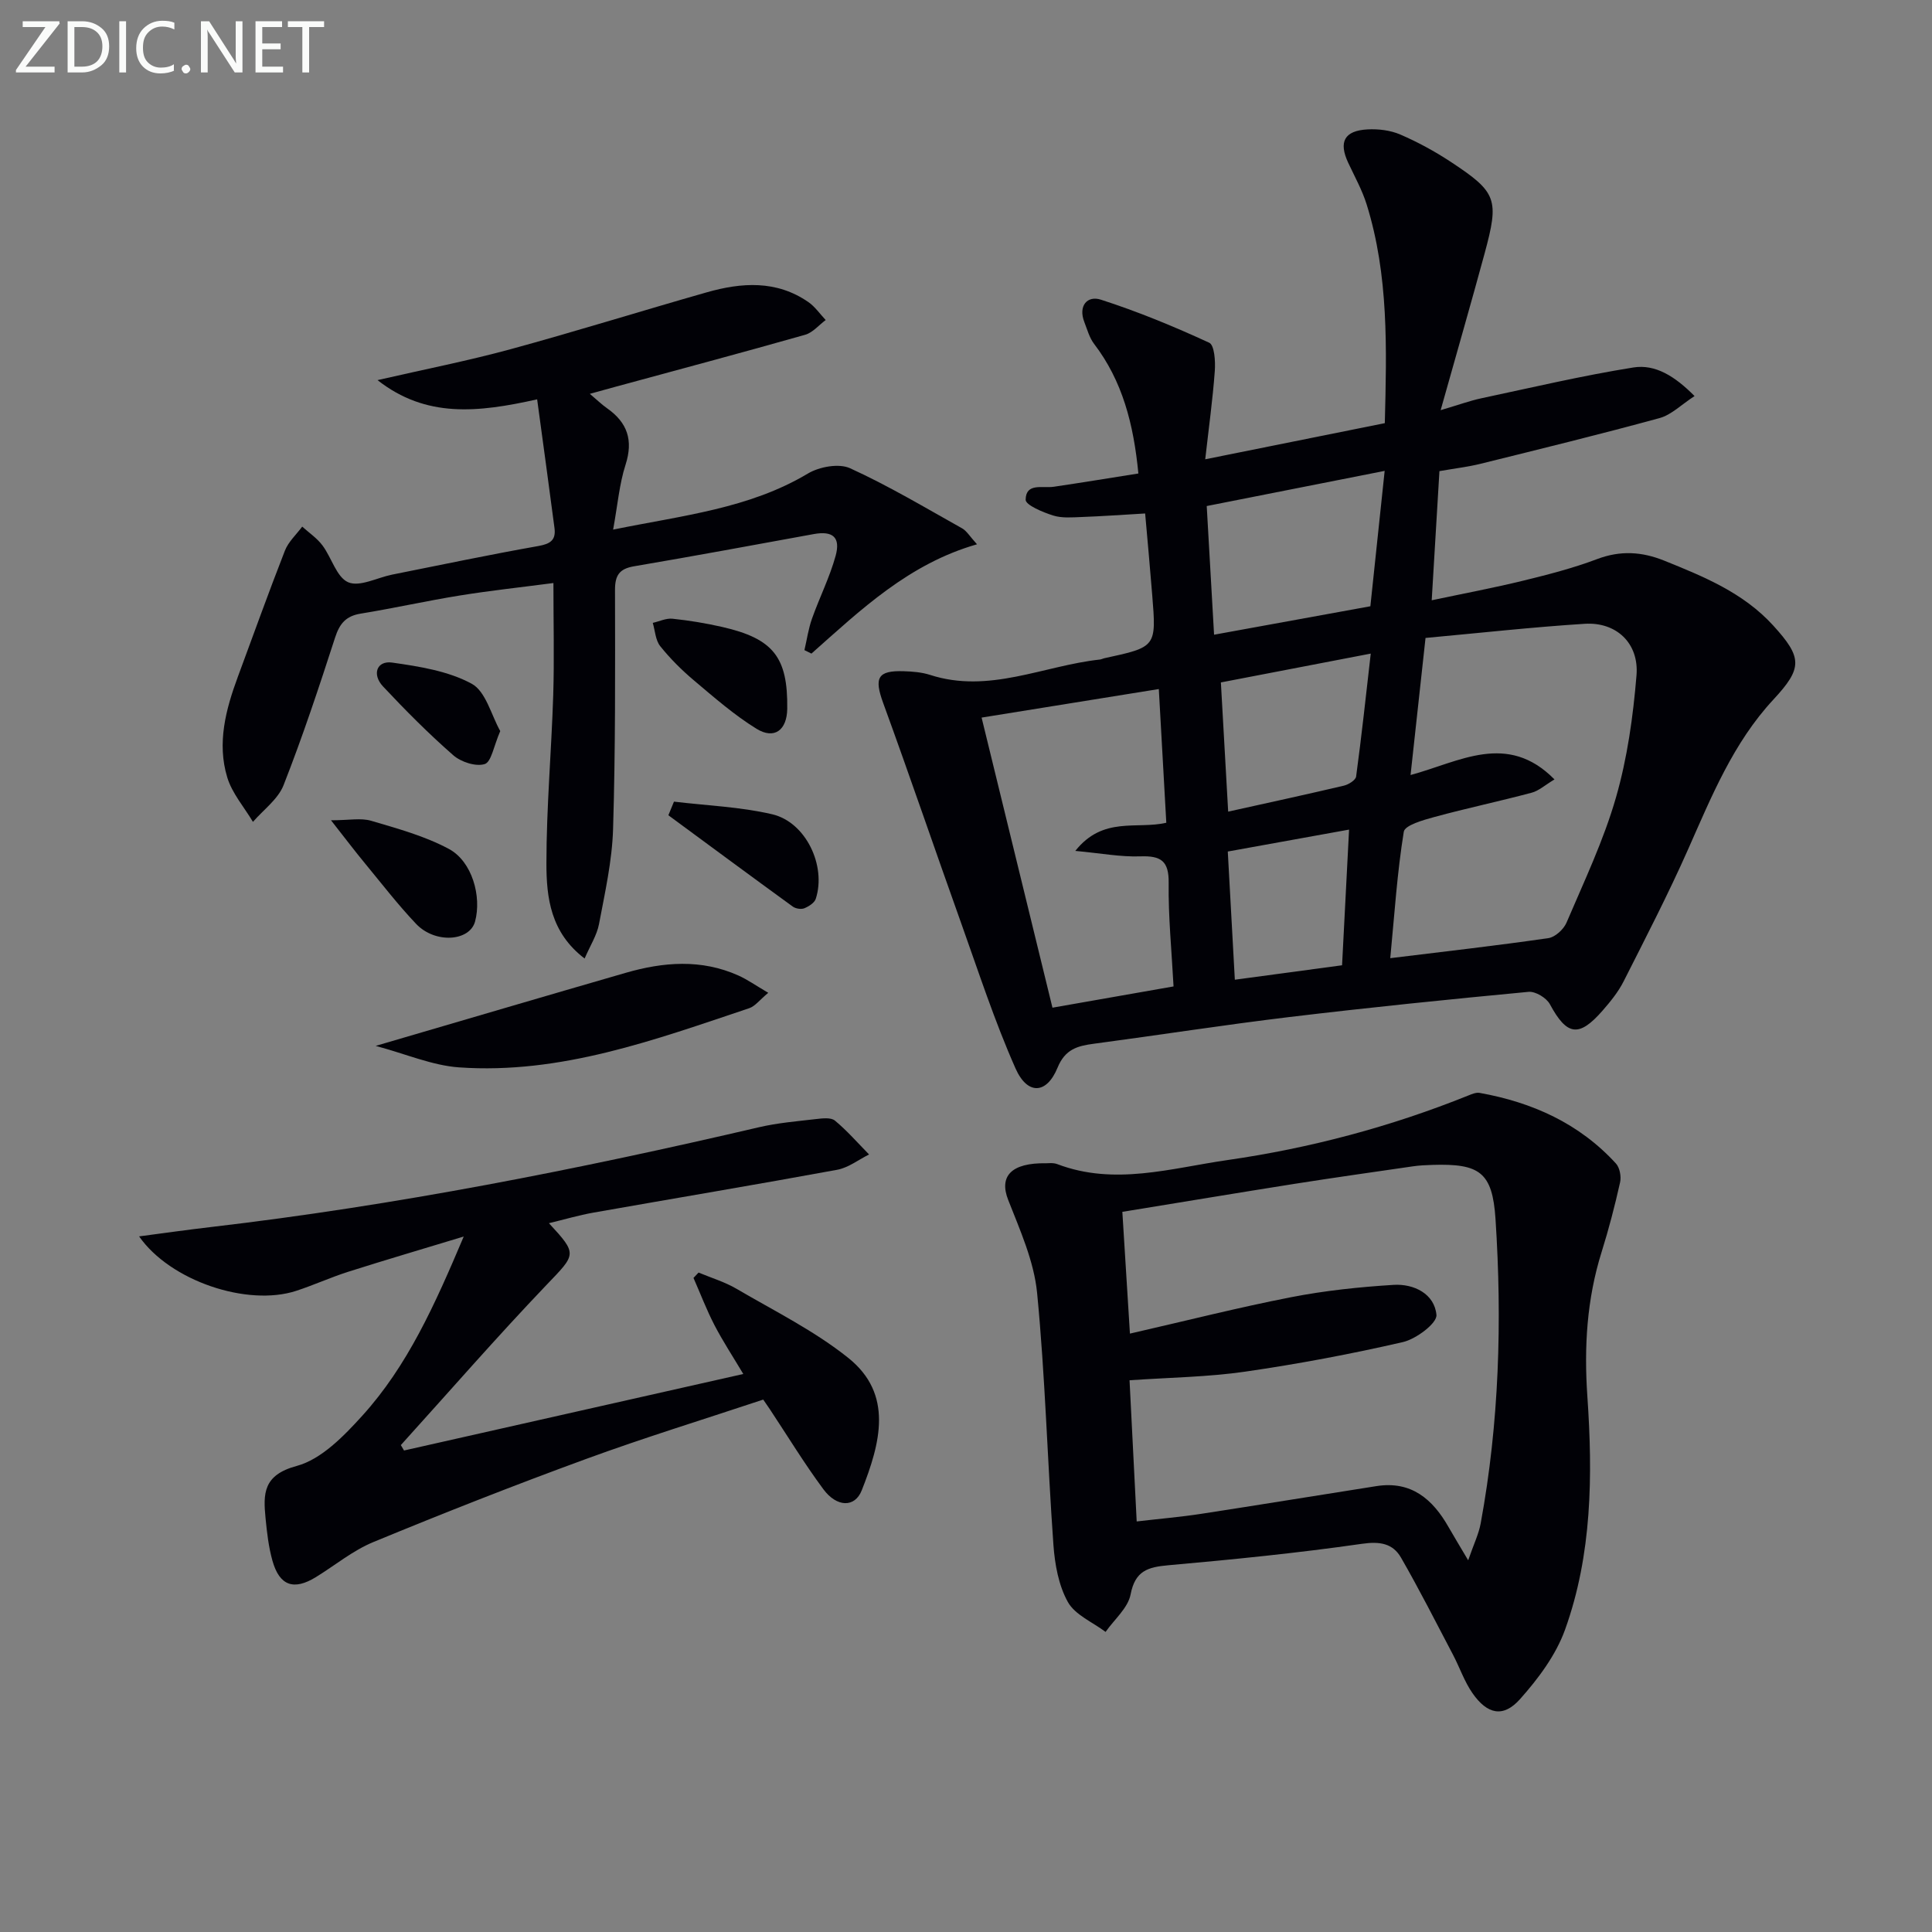
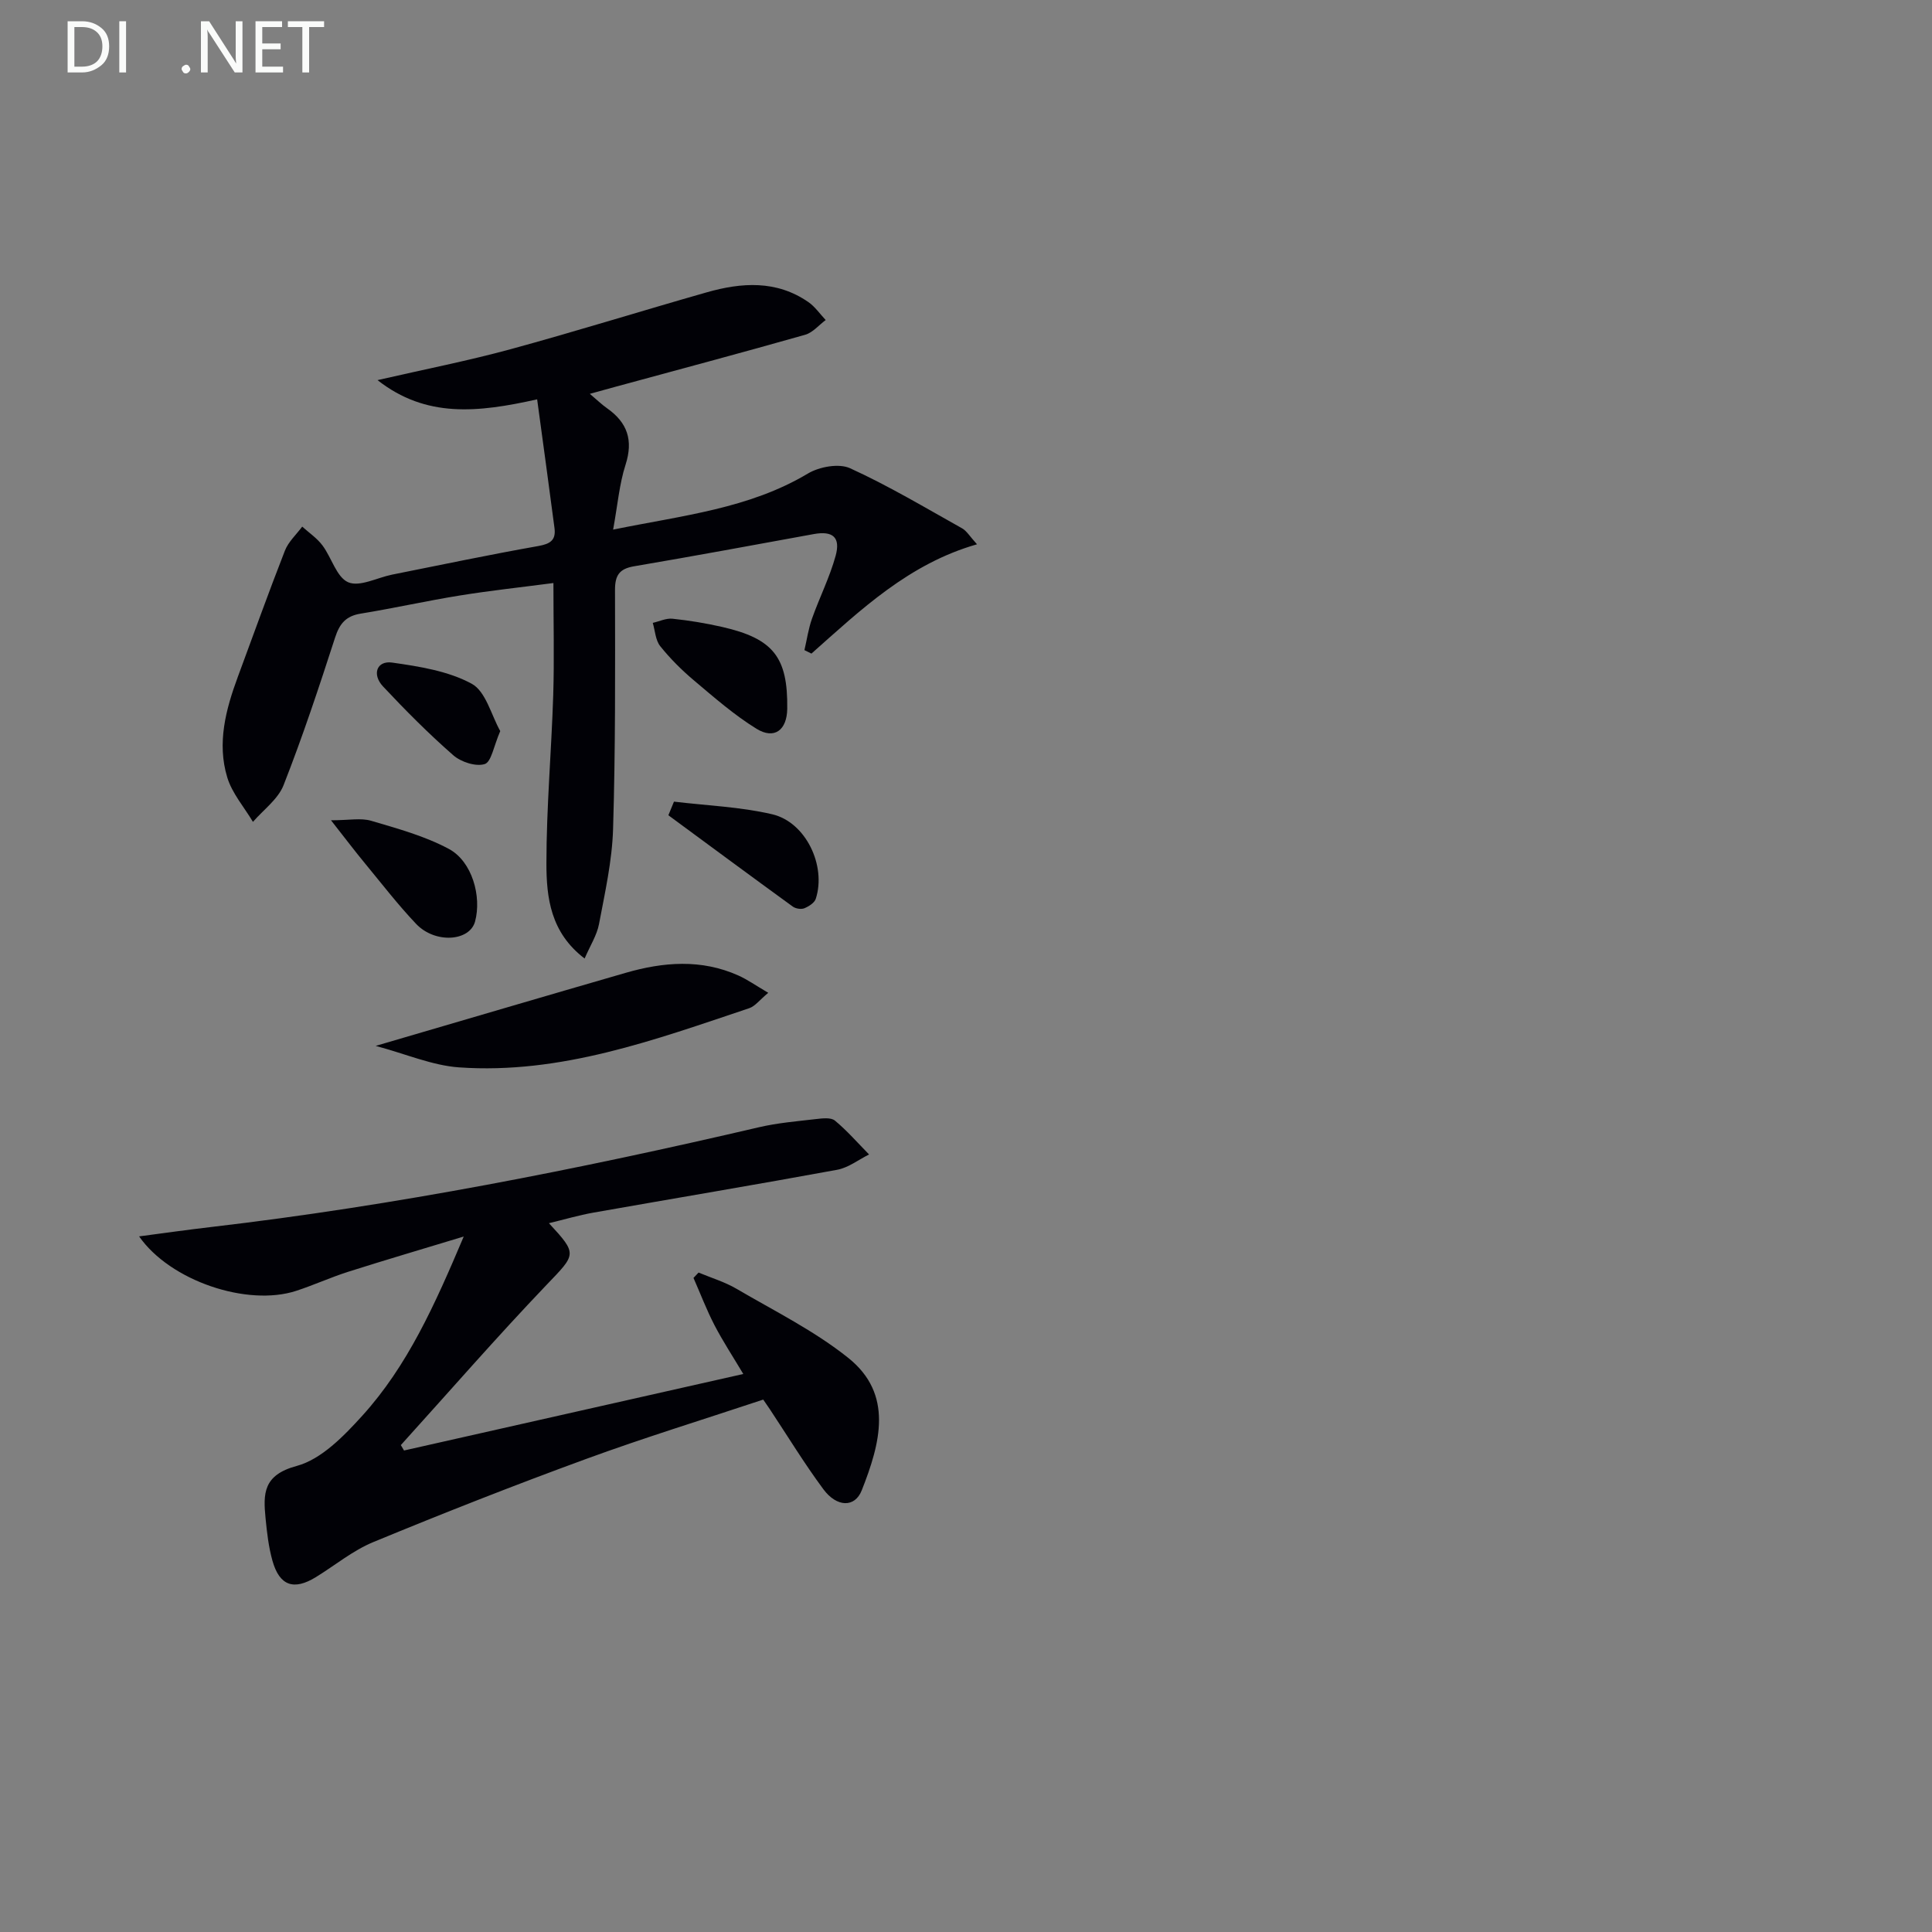
<svg xmlns="http://www.w3.org/2000/svg" enable-background="new 0 0 400 400" viewBox="0 0 400 400">
  <rect x="0" y="0" width="400" height="400" fill="#808080" stroke="none" />
  <g fill="#010106">
-     <path d="m237.09 106.31c-4.86.28-8.98.58-13.1.73-1.99.07-4.12.27-5.95-.31-2.13-.67-5.7-2.16-5.69-3.26.04-3.57 3.49-2.35 5.8-2.69 5.84-.86 11.66-1.82 17.54-2.75-1-10.3-3.31-19.16-9.18-26.85-.97-1.27-1.41-2.97-2.01-4.5-1.31-3.36.62-5.54 3.41-4.64 7.66 2.46 15.14 5.55 22.45 8.92 1.08.5 1.3 3.86 1.15 5.85-.43 5.91-1.25 11.79-1.98 18.28 12.95-2.6 24.93-5.01 37.18-7.48.39-15.48.82-30.59-3.76-45.29-.93-2.97-2.48-5.76-3.81-8.6-2.03-4.34-.83-6.67 4-6.93 2.25-.12 4.73.18 6.77 1.06 3.64 1.57 7.18 3.5 10.5 5.69 9.51 6.28 10.01 7.69 6.96 18.94-2.81 10.35-5.79 20.66-9.1 32.44 3.86-1.14 6.09-1.96 8.38-2.45 10.49-2.23 20.95-4.7 31.53-6.39 4.53-.72 8.59 1.81 12.66 5.92-2.72 1.76-4.79 3.89-7.25 4.56-12.31 3.37-24.71 6.4-37.09 9.47-2.56.63-5.2.94-8.48 1.51-.51 8.47-1.02 17.01-1.6 26.74 6.62-1.4 12.85-2.57 18.99-4.07 5.15-1.26 10.32-2.59 15.26-4.46 4.82-1.82 9.26-1.54 13.9.33 8.21 3.31 16.37 6.65 22.52 13.39 6.12 6.7 6.12 8.85.07 15.37-8.32 8.96-12.81 20.07-17.67 31.03-4.1 9.25-8.76 18.26-13.33 27.3-1.11 2.2-2.73 4.19-4.36 6.06-4.92 5.64-7.4 5.19-10.92-1.33-.71-1.31-3-2.69-4.41-2.55-16.53 1.56-33.05 3.24-49.54 5.22-13.5 1.62-26.95 3.73-40.43 5.52-3.41.45-5.98 1.12-7.55 4.97-2.25 5.5-6.23 5.71-8.7.14-4.35-9.81-7.68-20.08-11.3-30.21-5.41-15.12-10.58-30.33-16.09-45.42-1.91-5.23-1.2-6.79 4.29-6.6 1.82.06 3.7.21 5.41.76 12.19 3.95 23.47-1.91 35.16-3.18.33-.04.63-.21.96-.28 10.73-2.32 10.75-2.32 9.87-13.13-.44-5.57-.96-11.12-1.46-16.83zm54.95 54.15c10.14-2.73 20.01-9.02 29.8.91-1.96 1.17-3.24 2.36-4.72 2.75-6.68 1.78-13.45 3.21-20.11 5.02-2.32.63-6.15 1.71-6.37 3.06-1.37 8.44-1.92 17.01-2.8 26.18 11.43-1.4 22.1-2.61 32.73-4.15 1.41-.2 3.18-1.83 3.77-3.23 3.64-8.53 7.67-16.99 10.22-25.86 2.36-8.18 3.56-16.81 4.26-25.32.55-6.67-4.2-11.08-10.71-10.67-10.89.69-21.74 1.9-32.97 2.93-1.05 9.58-2.03 18.58-3.1 28.38zm-49.07 43.77c-.4-7.5-1.1-14.47-1.01-21.42.06-4.57-1.6-5.66-5.84-5.51-4.1.15-8.23-.65-13.49-1.13 5.75-7.25 12.74-4.4 18.84-5.83-.52-9.22-1.02-18.21-1.55-27.68-12.68 2.04-24.54 3.96-36.69 5.91 4.98 20.4 9.8 40.12 14.67 60.06 8.56-1.5 16.51-2.9 25.07-4.4zm43.71-106.74c-12.52 2.47-24.43 4.83-36.84 7.28.51 8.89.99 17.43 1.52 26.64 11.13-2.02 21.77-3.96 32.36-5.89 1-9.45 1.93-18.29 2.96-28.03zm-32.4 70.55c8.49-1.88 16.24-3.56 23.96-5.38.97-.23 2.43-1.14 2.53-1.89 1.12-8.28 2.02-16.6 3.03-25.45-10.79 2.08-20.78 4-31.03 5.97.51 9.08.99 17.5 1.51 26.75zm23.58 31.81c.49-9.5.96-18.53 1.45-28.09-8.73 1.58-16.8 3.04-25.11 4.54.5 9.04.97 17.57 1.46 26.54 7.53-1.02 14.55-1.96 22.2-2.99z" />
-     <path d="m216.63 240.84c.29.02 1.38-.16 2.27.18 11.87 4.51 23.54.84 35.23-.84 17.14-2.47 33.79-6.9 49.87-13.37.74-.3 1.61-.67 2.34-.54 10.91 1.96 20.62 6.31 28.22 14.62.8.87 1.13 2.71.86 3.91-1.08 4.83-2.33 9.64-3.81 14.37-3.08 9.81-3.67 19.71-2.96 29.99 1.12 16.27.98 32.68-4.63 48.26-1.89 5.25-5.54 10.13-9.31 14.36-3.47 3.9-6.78 3.18-9.85-1.23-1.68-2.41-2.65-5.32-4.03-7.95-3.54-6.73-6.97-13.52-10.76-20.1-1.7-2.96-4.37-3.41-8.1-2.87-13.3 1.91-26.7 3.25-40.09 4.44-4.23.38-6.86 1.14-7.8 6.03-.54 2.82-3.38 5.19-5.18 7.77-2.68-2.02-6.31-3.51-7.81-6.19-1.92-3.44-2.7-7.8-2.99-11.83-1.25-17.38-1.69-34.84-3.38-52.17-.64-6.56-3.54-13-5.99-19.26-1.9-4.84.55-7.71 7.9-7.58zm18.71 74.16c4.78-.56 9.06-.92 13.3-1.57 12.13-1.86 24.24-3.85 36.36-5.75 7.18-1.12 11.61 2.69 14.9 8.47 1.11 1.94 2.27 3.85 4.07 6.89 1.17-3.38 2.19-5.45 2.59-7.64 3.84-20.86 4.45-41.92 3.07-63.01-.64-9.75-3.32-11.51-13.07-11.21-1.33.04-2.67.1-3.98.29-8.21 1.19-16.42 2.35-24.61 3.64-11.75 1.86-23.49 3.82-35.6 5.79.51 8.23 1.02 16.4 1.57 25.21 11.72-2.68 22.49-5.42 33.38-7.54 6.96-1.36 14.09-2.11 21.18-2.55 4.25-.27 8.51 1.87 8.9 6.22.15 1.72-4.19 4.98-6.93 5.62-10.8 2.49-21.73 4.54-32.71 6.13-7.68 1.11-15.51 1.2-23.9 1.78.48 9.76.97 19.29 1.48 29.23z" />
    <path d="m111.21 82.68c-12.29 2.74-22.99 3.91-33.05-3.98 9.62-2.21 18.65-3.98 27.51-6.39 13.61-3.71 27.07-7.92 40.63-11.78 7.23-2.06 14.46-2.56 21.06 2.01 1.39.96 2.4 2.46 3.59 3.72-1.41 1.04-2.67 2.6-4.25 3.05-13.07 3.71-26.2 7.21-39.32 10.78-1.58.43-3.15.87-5.26 1.45 1.39 1.17 2.42 2.18 3.57 2.99 4.21 2.96 5.46 6.61 3.82 11.7-1.29 4-1.63 8.31-2.57 13.42 14.46-2.95 28.14-4.33 40.33-11.61 2.36-1.41 6.41-2.15 8.72-1.1 7.97 3.63 15.54 8.16 23.21 12.45.94.53 1.56 1.63 3.08 3.3-14.11 4.03-24.05 13.55-34.28 22.63-.48-.24-.97-.48-1.45-.72.51-2.18.82-4.43 1.57-6.53 1.55-4.37 3.67-8.56 4.89-13 1.06-3.86-.62-5.2-4.5-4.5-12.4 2.26-24.79 4.56-37.22 6.67-3.07.52-3.97 1.87-3.96 4.94.03 16.49.1 32.99-.4 49.48-.2 6.58-1.68 13.14-2.91 19.65-.44 2.33-1.84 4.48-2.98 7.14-7.06-5.36-7.91-12.62-7.91-19.66 0-11.62 1.04-23.24 1.41-34.87.23-7.45.04-14.91.04-23.21-6.7.88-13.06 1.56-19.37 2.58-6.88 1.11-13.69 2.64-20.56 3.76-3.06.5-4.35 2.09-5.28 4.97-3.32 10.26-6.72 20.51-10.66 30.54-1.14 2.91-4.17 5.09-6.34 7.6-1.82-3.06-4.32-5.91-5.32-9.21-2.16-7.11-.3-14.09 2.21-20.87 3.22-8.7 6.35-17.44 9.73-26.08.72-1.84 2.36-3.32 3.58-4.97 1.42 1.28 3.07 2.39 4.19 3.89 1.9 2.53 2.92 6.59 5.33 7.63 2.37 1.02 6.01-.96 9.09-1.58 10.08-2.01 20.15-4.13 30.27-5.92 2.49-.44 3.68-1.22 3.35-3.73-1.14-8.67-2.32-17.32-3.59-26.64z" />
    <path d="m96.01 256.01c-8.89 2.7-16.45 4.92-23.96 7.31-3.63 1.16-7.12 2.76-10.74 3.94-10.11 3.29-26.07-2.05-32.51-11.28 5.17-.68 10-1.37 14.83-1.93 38.28-4.47 76.01-11.92 113.52-20.67 3.86-.9 7.85-1.23 11.8-1.69 1.3-.15 3.07-.37 3.9.31 2.55 2.11 4.75 4.65 7.08 7.02-2.19 1.09-4.28 2.74-6.6 3.17-16.8 3.09-33.65 5.9-50.47 8.87-3.04.54-6.01 1.42-9.21 2.19 5.99 6.47 5.62 6.38-.53 12.81-10.31 10.79-20.11 22.06-30.13 33.13.22.37.44.75.66 1.12 23.22-5.24 46.44-10.47 70.24-15.84-2.2-3.69-4.26-6.82-5.98-10.14-1.63-3.15-2.9-6.5-4.33-9.75l1.05-1.11c2.63 1.1 5.42 1.93 7.86 3.36 7.83 4.59 16.12 8.69 23.15 14.32 9.36 7.5 6.65 17.6 2.77 27.42-1.43 3.61-5.16 3.51-7.94-.24-3.95-5.33-7.41-11.02-11.08-16.56-.36-.54-.73-1.06-1.37-2-12.26 4.08-24.6 7.87-36.7 12.3-14.8 5.41-29.47 11.19-44.03 17.2-4.24 1.75-7.93 4.82-11.88 7.25-4.58 2.82-7.54 1.81-9-3.38-.8-2.85-1.14-5.85-1.43-8.81-.5-5.09-.52-8.94 6.44-10.82 5.12-1.38 9.76-6.18 13.58-10.39 9.37-10.34 15.01-22.93 21.01-37.11z" />
    <path d="m77.78 216.54c18.21-5.33 34.96-10.27 51.74-15.12 7.82-2.26 15.67-2.9 23.36.55 1.89.85 3.6 2.07 6.18 3.58-1.79 1.48-2.72 2.78-3.95 3.19-19.52 6.54-38.99 13.72-60.06 12.25-5.54-.39-10.95-2.76-17.27-4.45z" />
    <path d="m68.53 169.83c3.75 0 6.19-.52 8.3.1 5.48 1.62 11.13 3.16 16.12 5.84 4.81 2.59 6.8 9.84 5.41 15.01-1.12 4.14-8.28 4.63-12.2.51-3.76-3.96-7.11-8.31-10.59-12.53-2.07-2.5-4.02-5.09-7.04-8.93z" />
    <path d="m162.99 146.74c-.06 4.42-2.66 6.43-6.37 4.14-4.62-2.85-8.78-6.5-12.96-10.02-2.53-2.13-4.91-4.51-6.97-7.08-.98-1.23-1.06-3.19-1.54-4.82 1.36-.31 2.77-1 4.09-.86 3.45.36 6.89.93 10.27 1.7 10.61 2.42 13.62 6.27 13.48 16.94z" />
    <path d="m139.54 165.97c6.8.82 13.73 1.07 20.35 2.62 6.96 1.64 11.22 10.66 9.01 17.49-.27.85-1.45 1.59-2.38 1.97-.65.26-1.79.08-2.38-.35-8.62-6.26-17.18-12.59-25.76-18.91.39-.94.78-1.88 1.16-2.82z" />
    <path d="m103.57 151.36c-1.36 3.13-1.84 6.39-3.21 6.83-1.84.58-4.91-.42-6.51-1.82-5.1-4.46-9.89-9.28-14.53-14.23-2.38-2.53-1.3-5.41 1.87-4.96 5.63.8 11.6 1.74 16.47 4.38 2.93 1.59 4.05 6.51 5.91 9.8z" />
  </g>
-   <path d="m12.4 4.8-7.1 9h6v1.2h-8v-.5l6.1-8.9h-4.7v-1.2h7.6v.4z" fill="#fafbfa" />
  <path d="m14 14v-9.6h3c1.6 0 2.9.5 4 1.4s1.6 2.2 1.6 3.8-.5 3-1.6 3.9-2.4 1.5-4 1.5h-3zm1.4-8.4v8.2h1.6c1.3 0 2.4-.4 3.1-1.1s1.1-1.8 1.1-3.1-.4-2.3-1.2-3-1.8-1-3.1-1z" fill="#fafbfa" />
  <path d="m26.1 4.4v10.6h-1.4v-10.6z" fill="#fafbfa" />
-   <path d="m36.1 14.6c-.8.4-1.8.6-2.9.6-1.5 0-2.7-.5-3.6-1.4s-1.4-2.2-1.4-3.8c0-1.7.5-3.1 1.5-4.1s2.3-1.6 3.9-1.6c1 0 1.8.1 2.5.4v1.4c-.8-.4-1.6-.6-2.5-.6-1.2 0-2.1.4-2.9 1.2s-1.1 1.8-1.1 3.2c0 1.3.3 2.3 1 3s1.6 1.1 2.7 1.1c1 0 2-.2 2.7-.7v1.3z" fill="#fafbfa" />
  <path d="m37.6 14.3c0-.2.1-.5.3-.6s.4-.3.6-.3c.3 0 .5.1.6.3s.3.4.3.6-.1.4-.3.6-.4.3-.6.3c-.3 0-.5-.1-.6-.3s-.3-.4-.3-.6z" fill="#fafbfa" />
  <path d="m50.2 15h-1.6l-5.3-8.2c-.2-.2-.3-.5-.4-.7 0 .2.1.7.1 1.5v7.4h-1.4v-10.6h1.7l5.2 8.1c.2.4.4.6.4.7 0-.3-.1-.8-.1-1.5v-7.3h1.4z" fill="#fafbfa" />
  <path d="m58.6 15h-5.7v-10.6h5.5v1.2h-4.1v3.4h3.8v1.2h-3.8v3.6h4.3z" fill="#fafbfa" />
  <path d="m67.1 5.6h-3.1v9.4h-1.4v-9.4h-3v-1.2h7.5z" fill="#fafbfa" />
</svg>